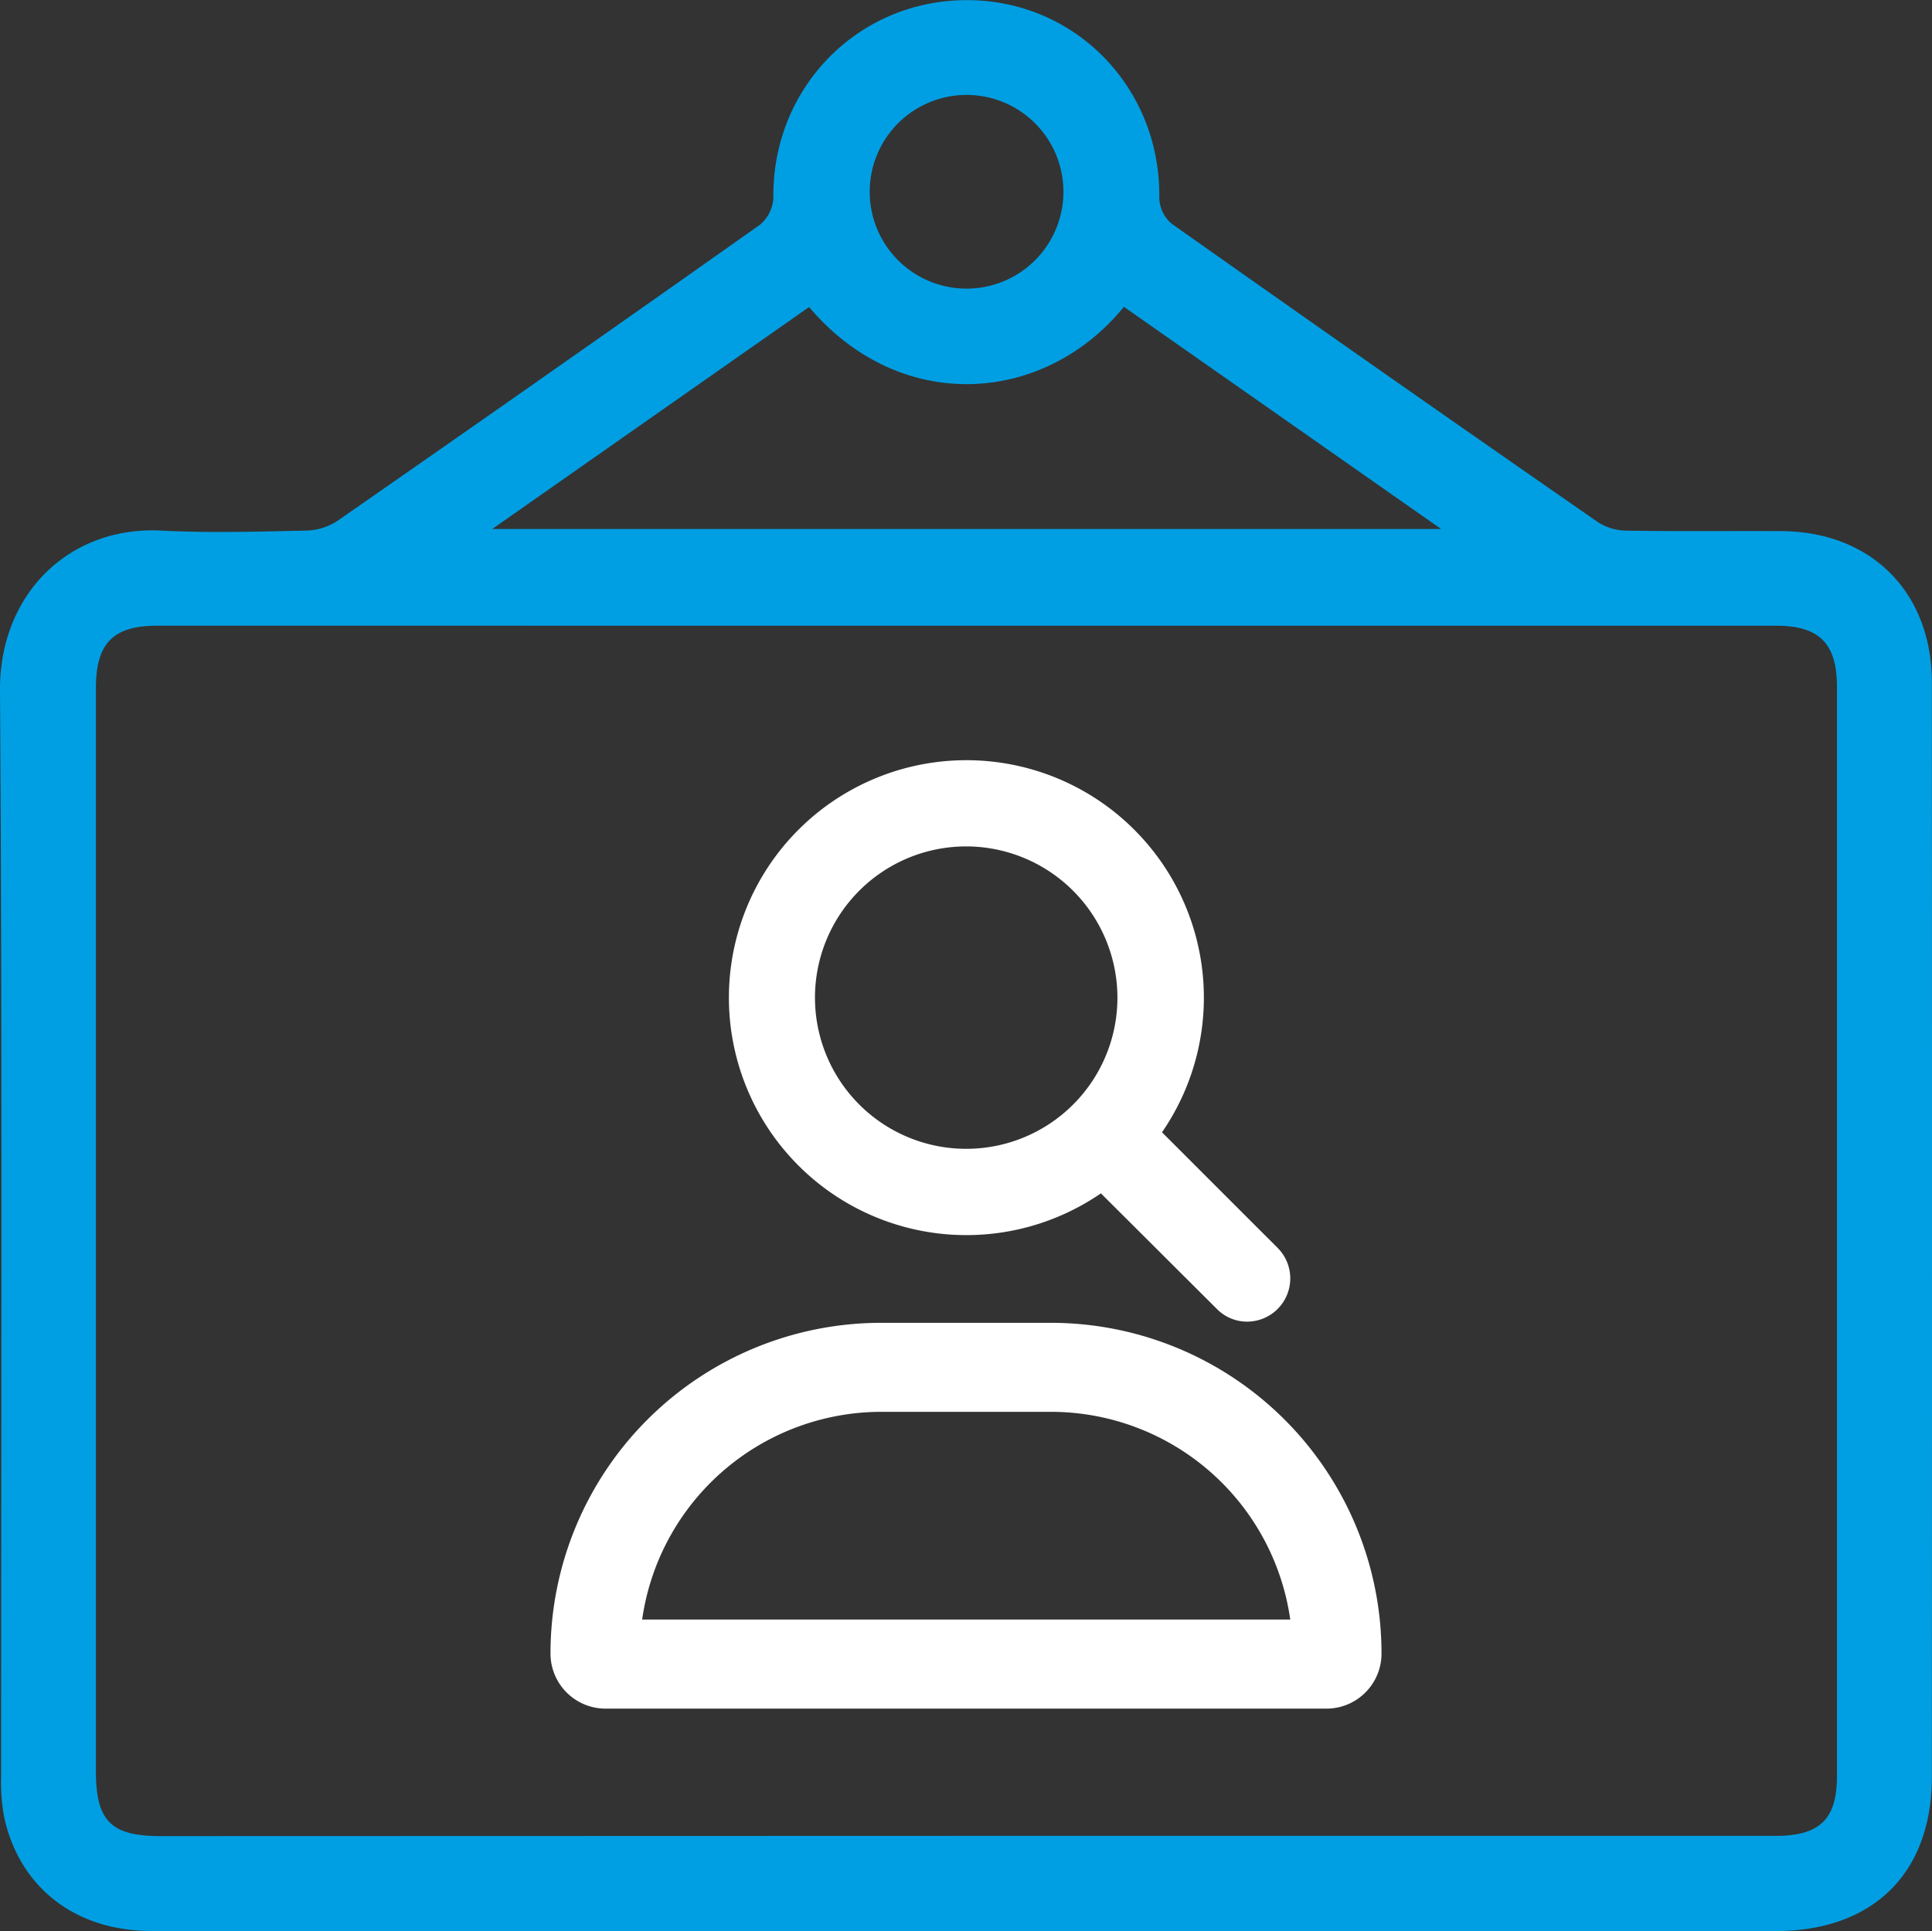
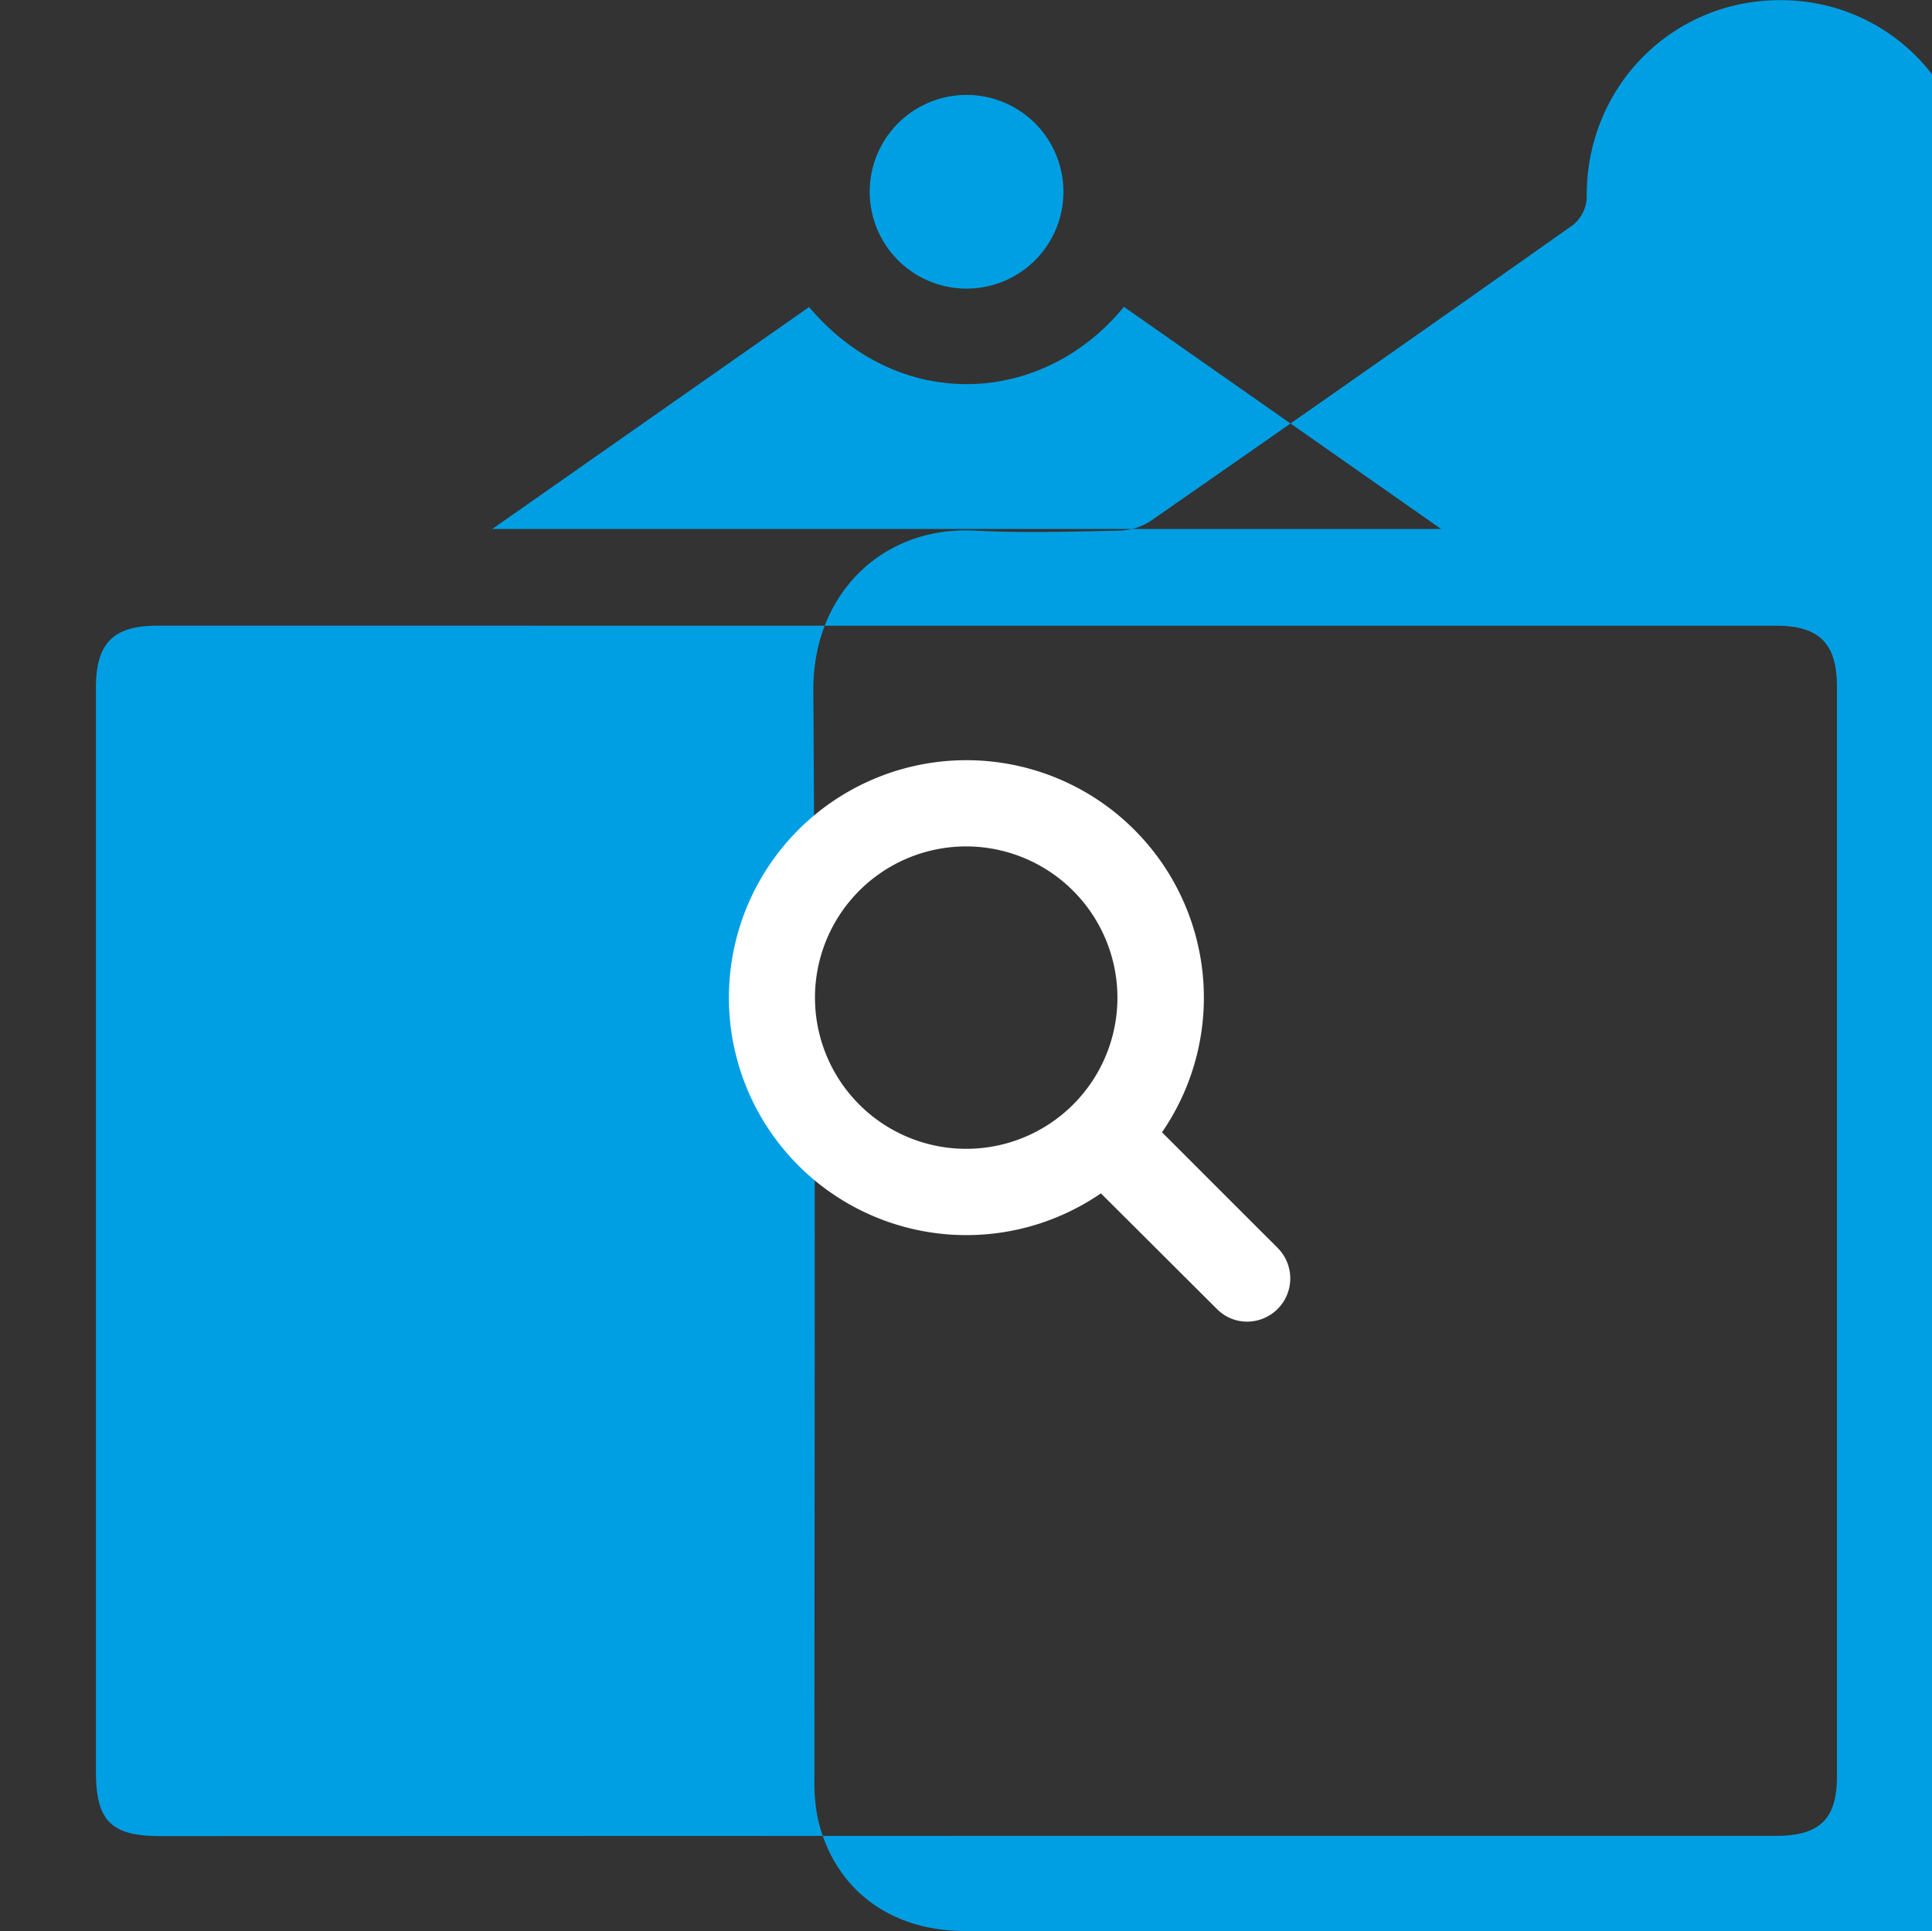
<svg xmlns="http://www.w3.org/2000/svg" id="e6127af9-194f-4467-aa98-e3fca18cbc2f" data-name="Livello 1" viewBox="0 0 426.45 426.29">
  <rect x="0" y="0" width="426.45" height="426.29" fill="#333333" stroke="none" />
-   <path d="M499.61,713.09q-89.76,0-179.53,0c-16.66,0-28.94-9.4-32.47-24.8a40.31,40.31,0,0,1-.75-8.93c0-80,.28-160.06-.24-240.09-.14-21.33,15.26-36.36,35.61-35.33,10.64.55,21.34.23,32,0a13.08,13.08,0,0,0,6.85-2.13q46.79-32.52,93.32-65.41a8.29,8.29,0,0,0,2.93-6c-.27-24.15,18.61-43.55,42.69-43.56s42.84,19.48,42.49,43.7a7.76,7.76,0,0,0,2.7,5.63q46.95,33.18,94.18,65.95a12.08,12.08,0,0,0,6.44,1.84c11.33.18,22.67.05,34,.1,19.8.1,33.2,13.49,33.21,33.38q.06,120.8,0,241.6c0,21.28-12.93,34-34.39,34.07Q589.13,713.13,499.61,713.09Zm0-21h179c9.67,0,13.48-3.7,13.48-13.13q0-120.29,0-240.58c0-9.47-3.88-13.41-13.3-13.44-15.33,0-30.66,0-46,0H321.28c-9.69,0-13.49,3.9-13.49,13.73V677.8c0,11,3.32,14.34,14.27,14.34Zm35.09-337.55c-17.64,21.66-49.36,23.82-69.49.05l-69.94,49H604.72Zm-13.35-25.51a21.38,21.38,0,1,0-42.76.23,21.38,21.38,0,1,0,42.76-.23Z" transform="translate(-286.62 -286.81)" style="fill:#009fe3" />
+   <path d="M499.61,713.09c-16.66,0-28.94-9.4-32.47-24.8a40.31,40.31,0,0,1-.75-8.93c0-80,.28-160.06-.24-240.09-.14-21.33,15.26-36.36,35.61-35.33,10.64.55,21.34.23,32,0a13.08,13.08,0,0,0,6.85-2.13q46.79-32.52,93.32-65.41a8.29,8.29,0,0,0,2.93-6c-.27-24.15,18.61-43.55,42.69-43.56s42.84,19.48,42.49,43.7a7.76,7.76,0,0,0,2.7,5.63q46.95,33.18,94.18,65.95a12.08,12.08,0,0,0,6.44,1.84c11.33.18,22.67.05,34,.1,19.8.1,33.2,13.49,33.21,33.38q.06,120.8,0,241.6c0,21.28-12.93,34-34.39,34.07Q589.13,713.13,499.61,713.09Zm0-21h179c9.67,0,13.48-3.7,13.48-13.13q0-120.29,0-240.58c0-9.47-3.88-13.41-13.3-13.44-15.33,0-30.66,0-46,0H321.28c-9.69,0-13.49,3.9-13.49,13.73V677.8c0,11,3.32,14.34,14.27,14.34Zm35.09-337.55c-17.64,21.66-49.36,23.82-69.49.05l-69.94,49H604.72Zm-13.35-25.51a21.38,21.38,0,1,0-42.76.23,21.38,21.38,0,1,0,42.76-.23Z" transform="translate(-286.62 -286.81)" style="fill:#009fe3" />
  <path d="M561.88,578.57a9.34,9.34,0,0,1-6.7-2.84l-25.56-25.48a52.42,52.42,0,1,1,13.49-13.48l25.55,25.55a9.54,9.54,0,0,1-6.78,16.25Zm-62-104.91A33.38,33.38,0,1,0,533.27,507,33.42,33.42,0,0,0,499.89,473.66Z" transform="translate(-286.62 -286.81)" style="fill:#fff" />
-   <path d="M428.32,644.34h143.1a53.37,53.37,0,0,0-52.82-45.86H481.18a53.37,53.37,0,0,0-52.82,45.86Zm-20.19,7.49a73,73,0,0,1,73-73h37.43a73,73,0,0,1,73,73A12.15,12.15,0,0,1,579.4,664H420.29A12.16,12.16,0,0,1,408.13,651.83Z" transform="translate(-286.62 -286.81)" style="fill:#fff" />
</svg>